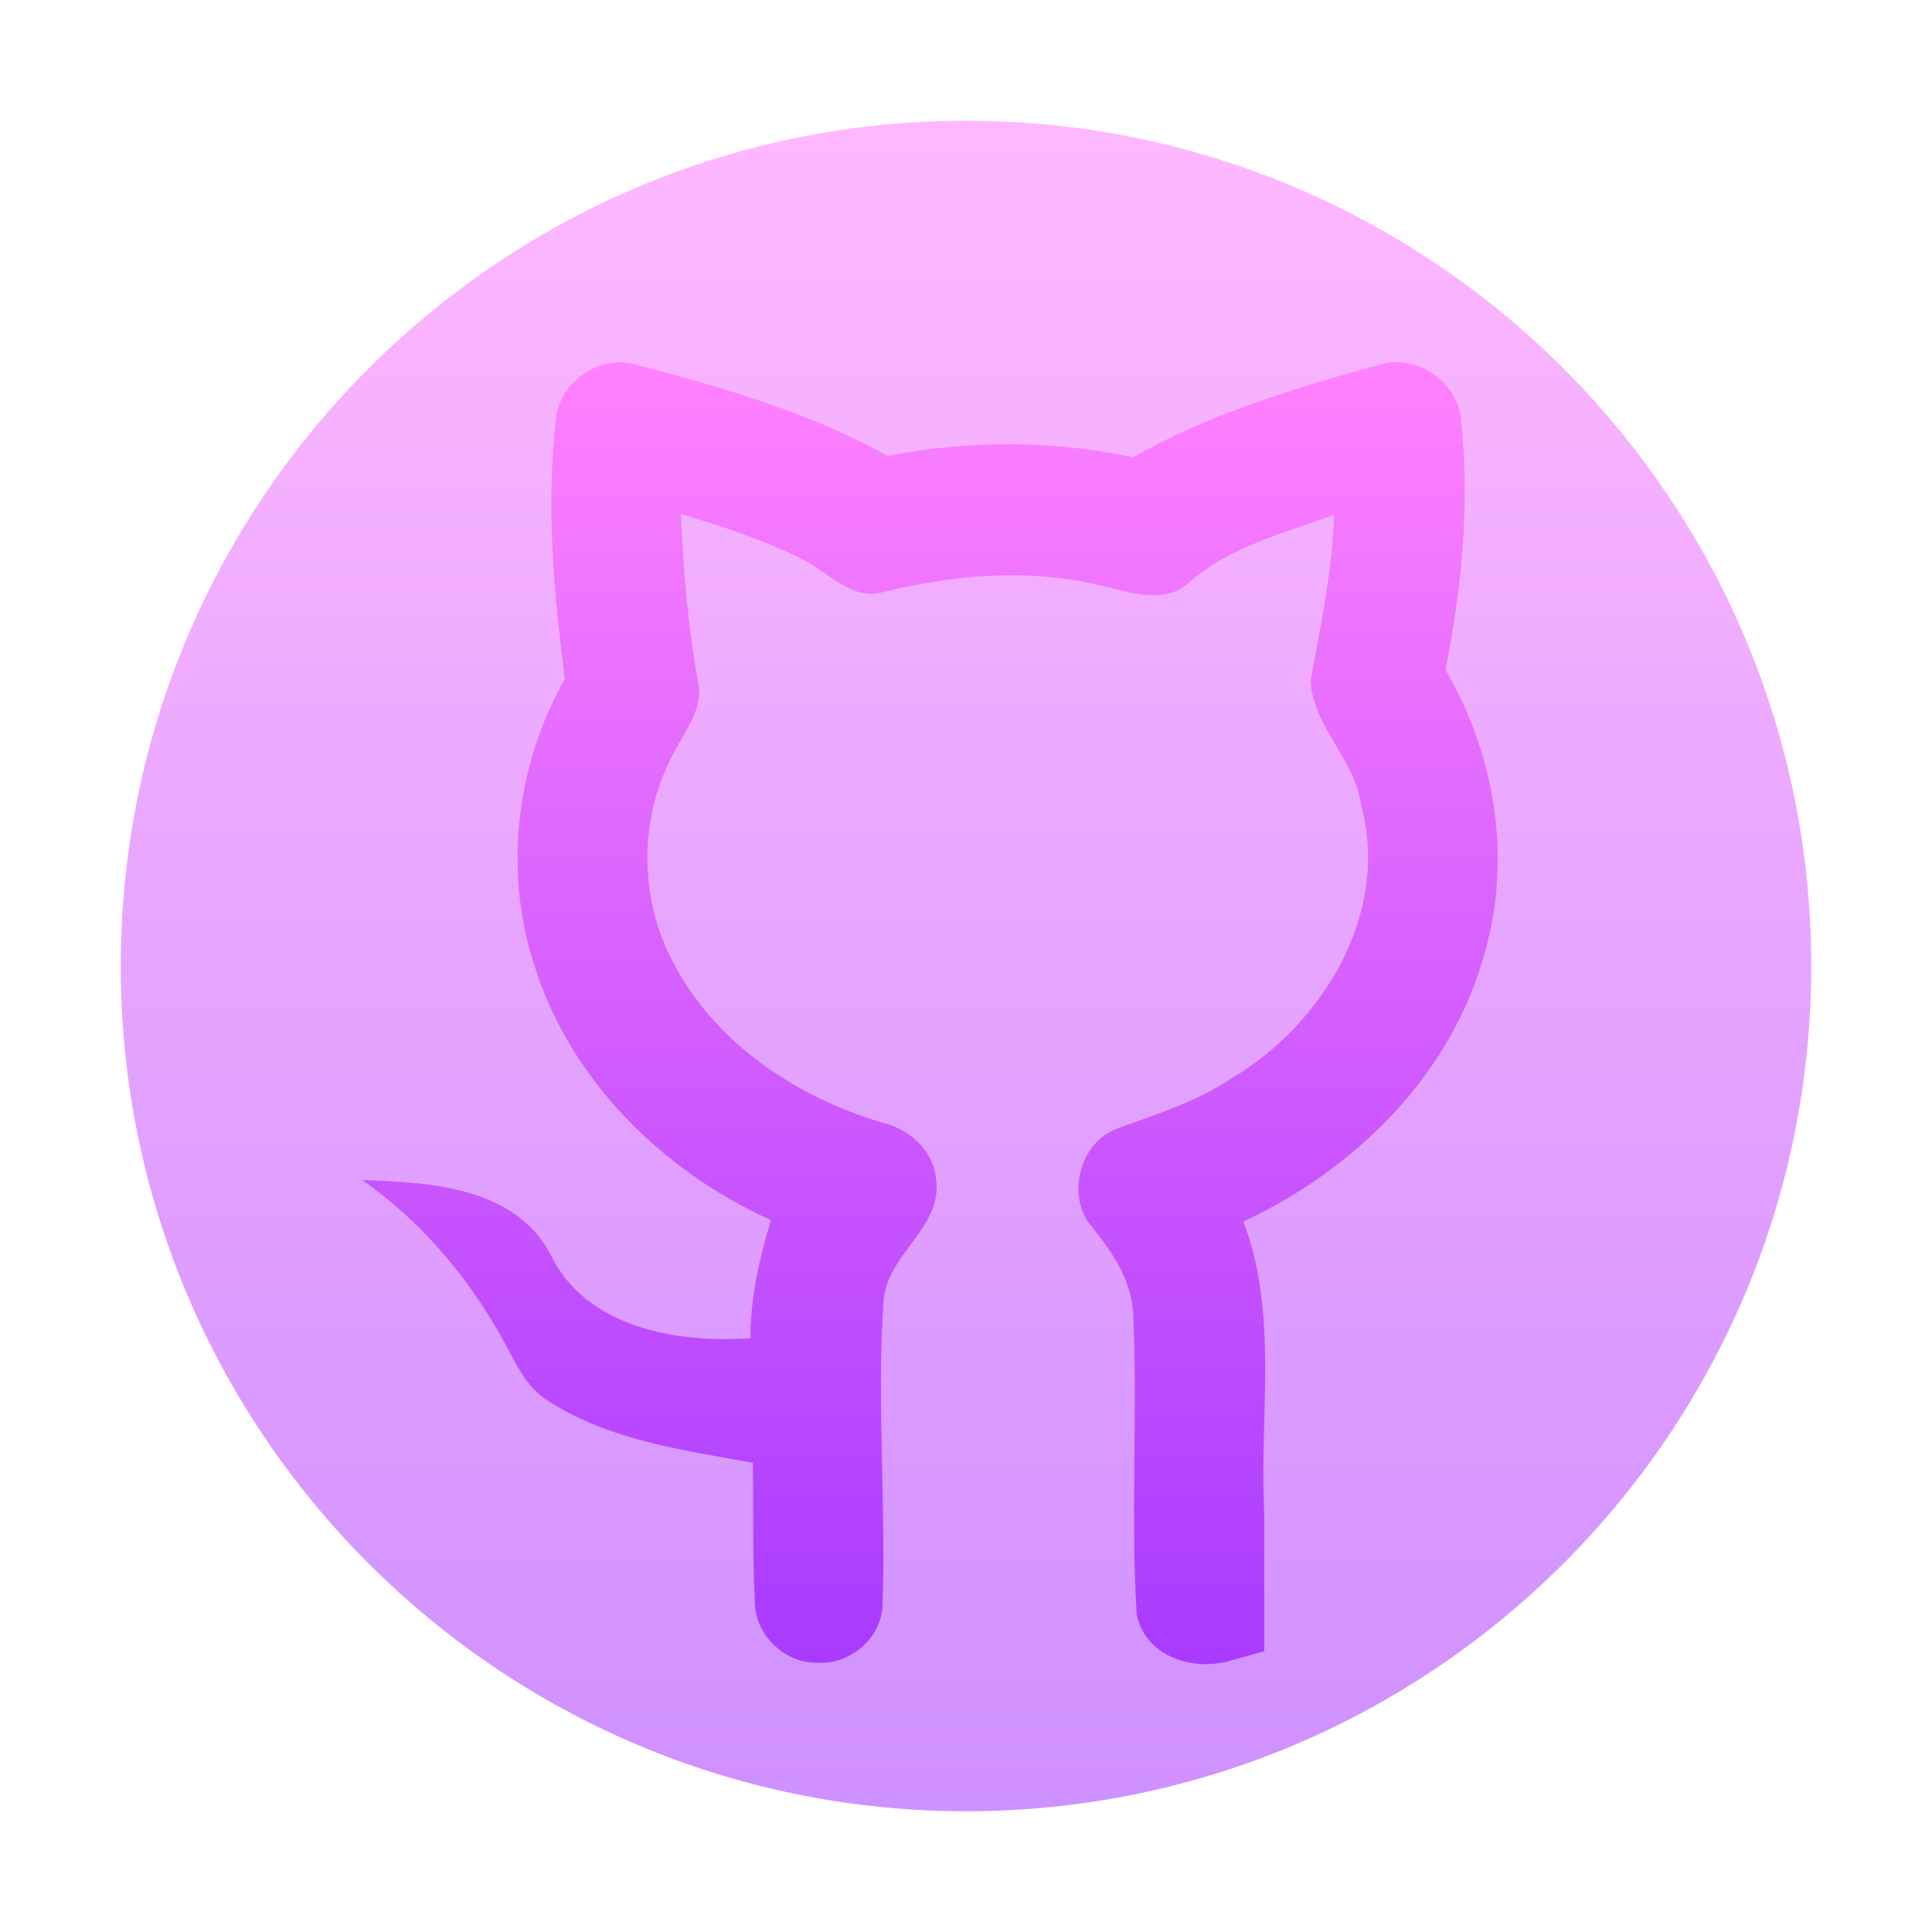
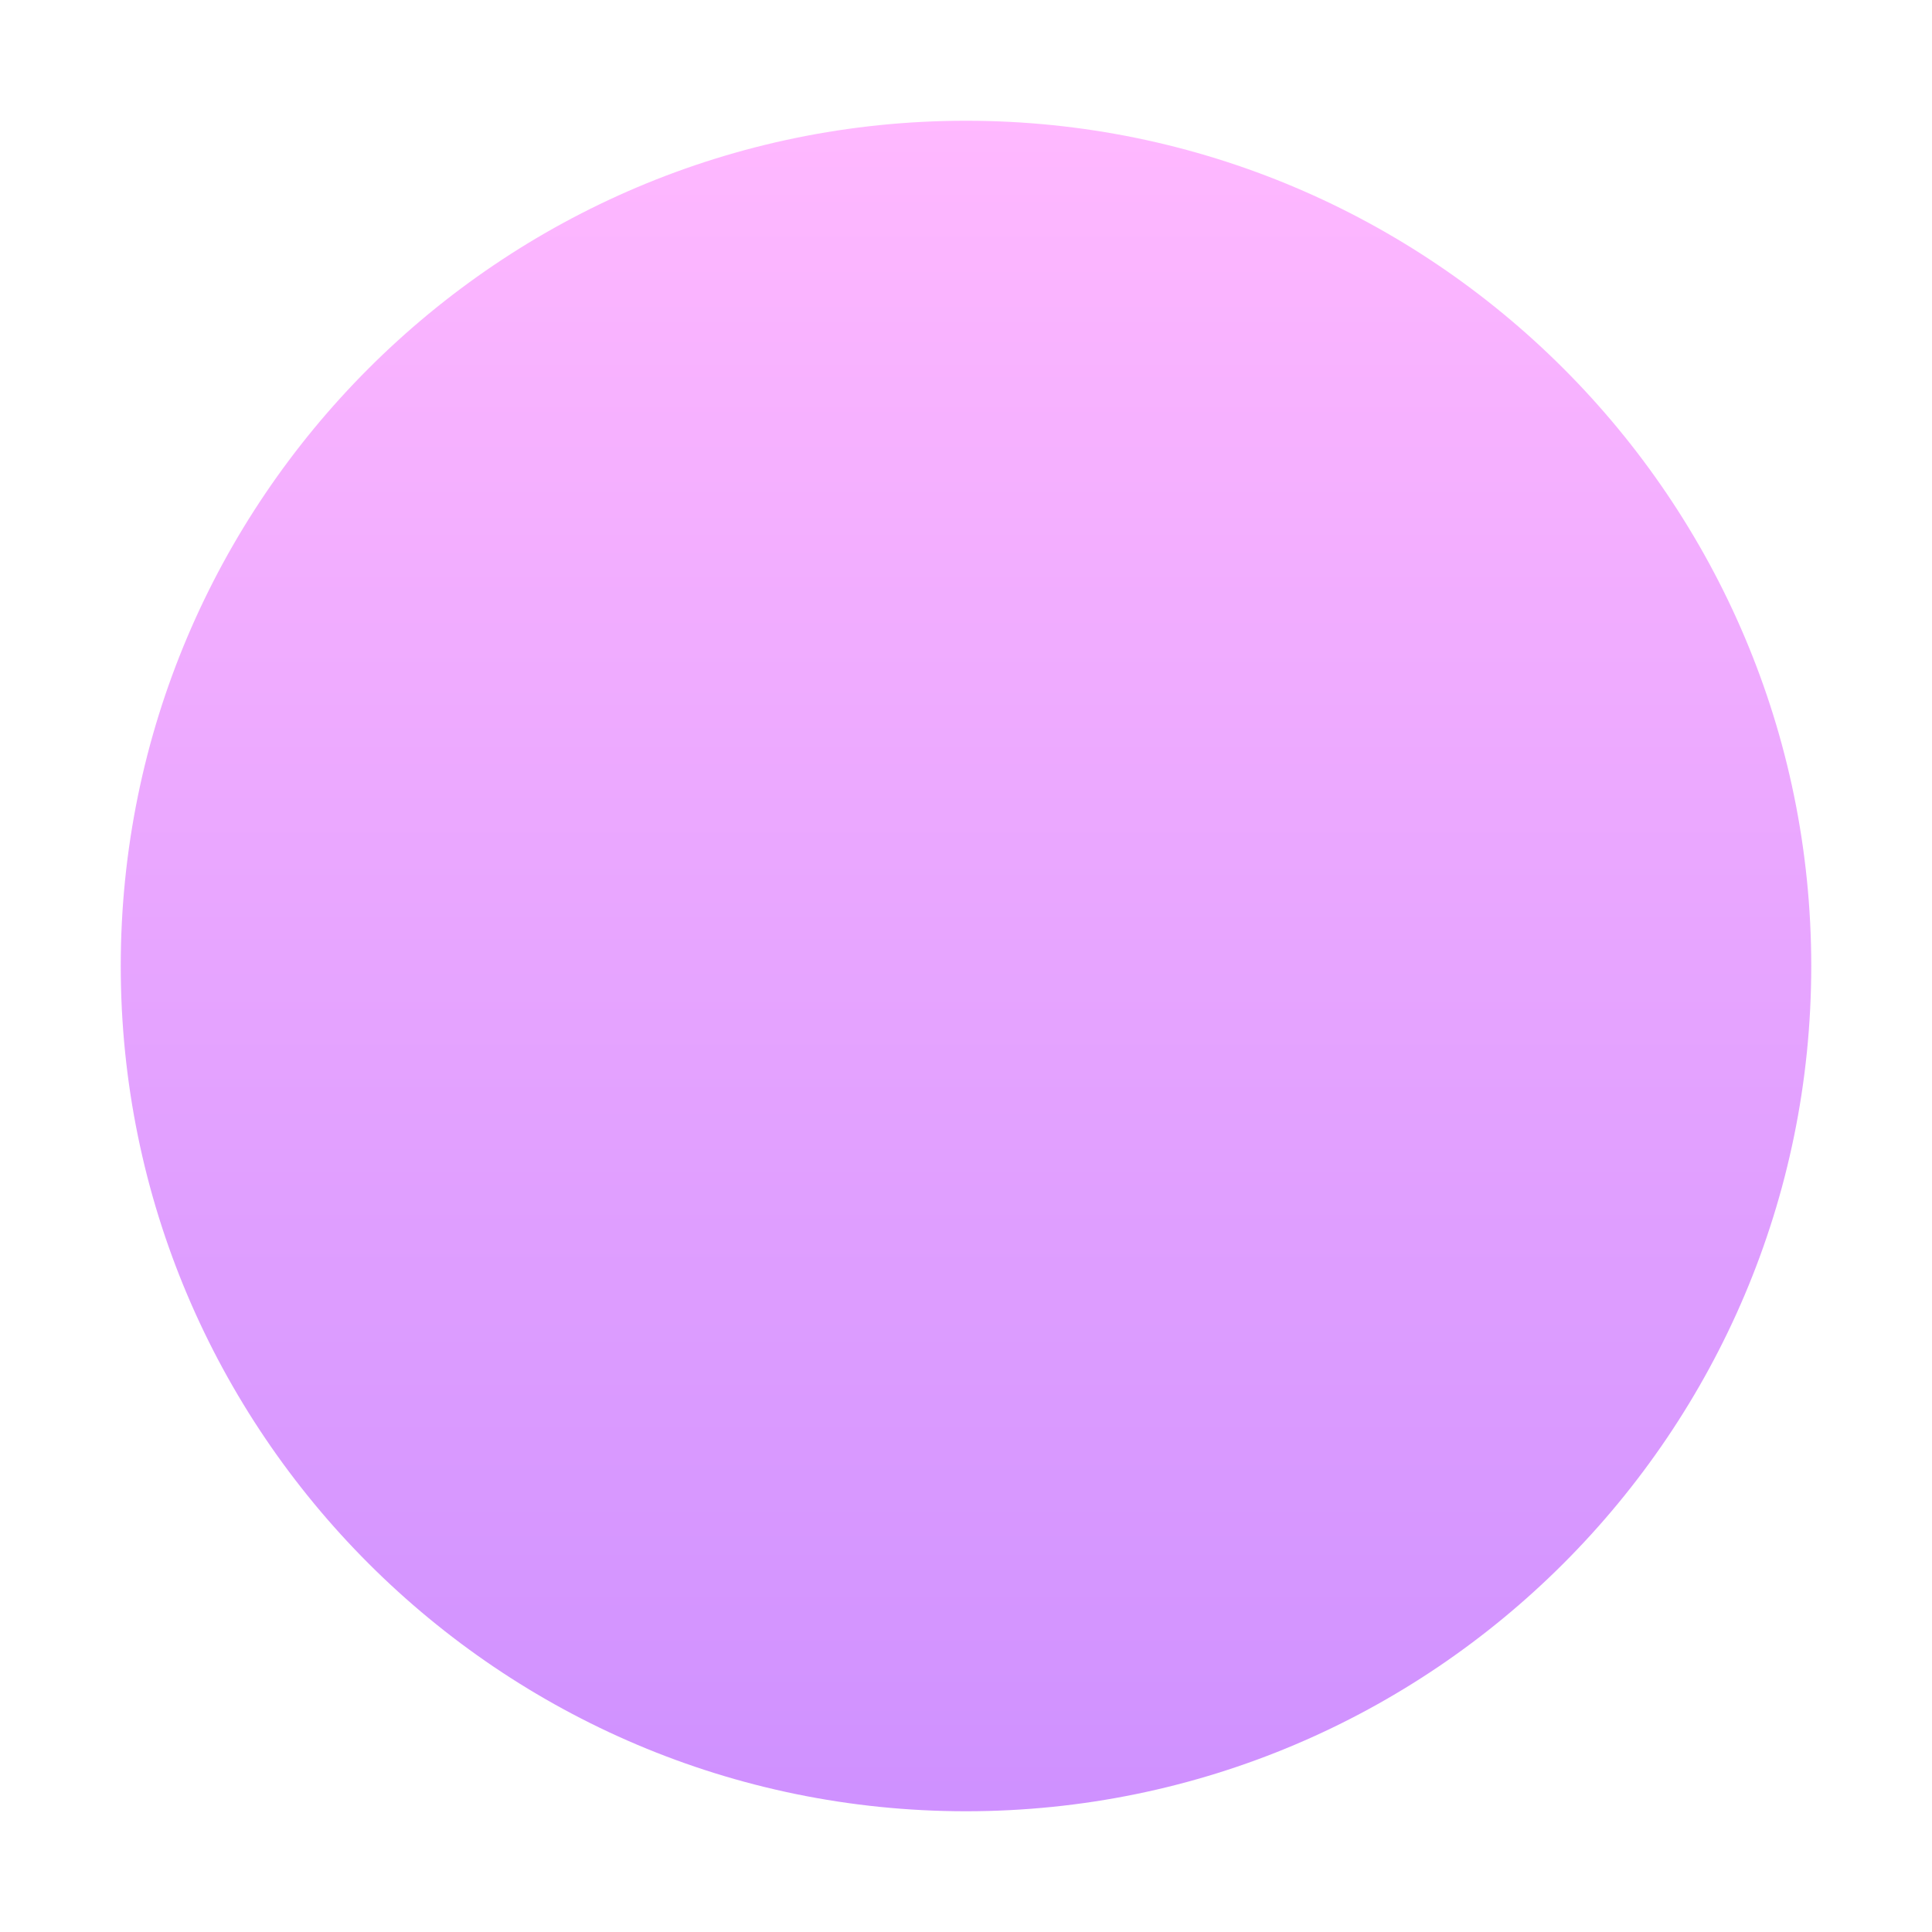
<svg xmlns="http://www.w3.org/2000/svg" width="64" height="64" viewBox="0 0 64 64" fill="none">
  <path opacity="0.56" d="M32 4C16.554 4 4 16.554 4 32C4 47.446 16.554 60 32 60C47.446 60 60 47.446 60 32C60 16.554 47.446 4 32 4Z" fill="url(#paint0_linear_54_106)" />
-   <path d="M37.656 53.482C37.946 54.916 39.607 55.398 40.853 54.983C41.197 54.894 41.539 54.798 41.879 54.696V50.124C41.711 46.908 42.358 43.551 41.191 40.466C44.782 38.785 47.919 35.776 49.086 31.89C50.119 28.671 49.588 25.081 47.882 22.195C48.417 19.492 48.699 16.707 48.402 13.96C48.331 12.627 46.852 11.665 45.611 12.11C42.834 12.866 40.05 13.724 37.529 15.146C34.857 14.581 32.087 14.581 29.407 15.101C26.843 13.682 24.006 12.848 21.189 12.114C20.014 11.691 18.62 12.53 18.434 13.769C18.07 16.67 18.345 19.608 18.709 22.498C17.107 25.313 16.691 28.783 17.669 31.879C18.836 35.738 21.932 38.789 25.538 40.418C25.148 41.69 24.861 42.993 24.858 44.329C22.423 44.502 19.386 43.985 18.223 41.529C17.041 39.313 14.204 39.16 12 39.092C13.911 40.425 15.457 42.241 16.598 44.269C17.041 45.041 17.382 45.943 18.182 46.422C20.2 47.717 22.631 48.032 24.939 48.458C24.969 50.03 24.921 51.603 25.01 53.171C25.07 54.216 26.032 55.103 27.069 55.077C28.125 55.159 29.169 54.298 29.233 53.224C29.359 49.869 29.036 46.497 29.266 43.15C29.337 41.552 31.229 40.702 31.009 39.066C30.928 38.089 30.091 37.382 29.188 37.176C26.356 36.33 23.668 34.54 22.282 31.849C21.155 29.715 21.163 27.024 22.337 24.913C22.705 24.179 23.33 23.445 23.118 22.566C22.787 20.739 22.635 18.886 22.557 17.029C23.928 17.433 25.293 17.89 26.579 18.526C27.445 18.953 28.214 19.919 29.285 19.605C31.656 19.024 34.147 18.822 36.537 19.413C37.474 19.627 38.615 20.042 39.418 19.268C40.775 18.096 42.555 17.654 44.198 17.055C44.124 18.912 43.759 20.727 43.414 22.543C43.484 24.078 44.893 25.145 45.09 26.676C46.057 30.273 43.819 33.927 40.793 35.723C39.644 36.491 38.321 36.91 37.031 37.374C35.749 37.827 35.292 39.669 36.202 40.68C36.857 41.492 37.466 42.398 37.537 43.476C37.693 46.807 37.448 50.158 37.656 53.482Z" fill="url(#paint1_linear_54_106)" />
  <defs>
    <linearGradient id="paint0_linear_54_106" x1="32" y1="60" x2="32" y2="4" gradientUnits="userSpaceOnUse">
      <stop stop-color="#A93AFF" />
      <stop offset="1" stop-color="#FF81FF" />
    </linearGradient>
    <linearGradient id="paint1_linear_54_106" x1="30.806" y1="55.127" x2="30.806" y2="12" gradientUnits="userSpaceOnUse">
      <stop stop-color="#A93AFF" />
      <stop offset="1" stop-color="#FF81FF" />
    </linearGradient>
  </defs>
</svg>